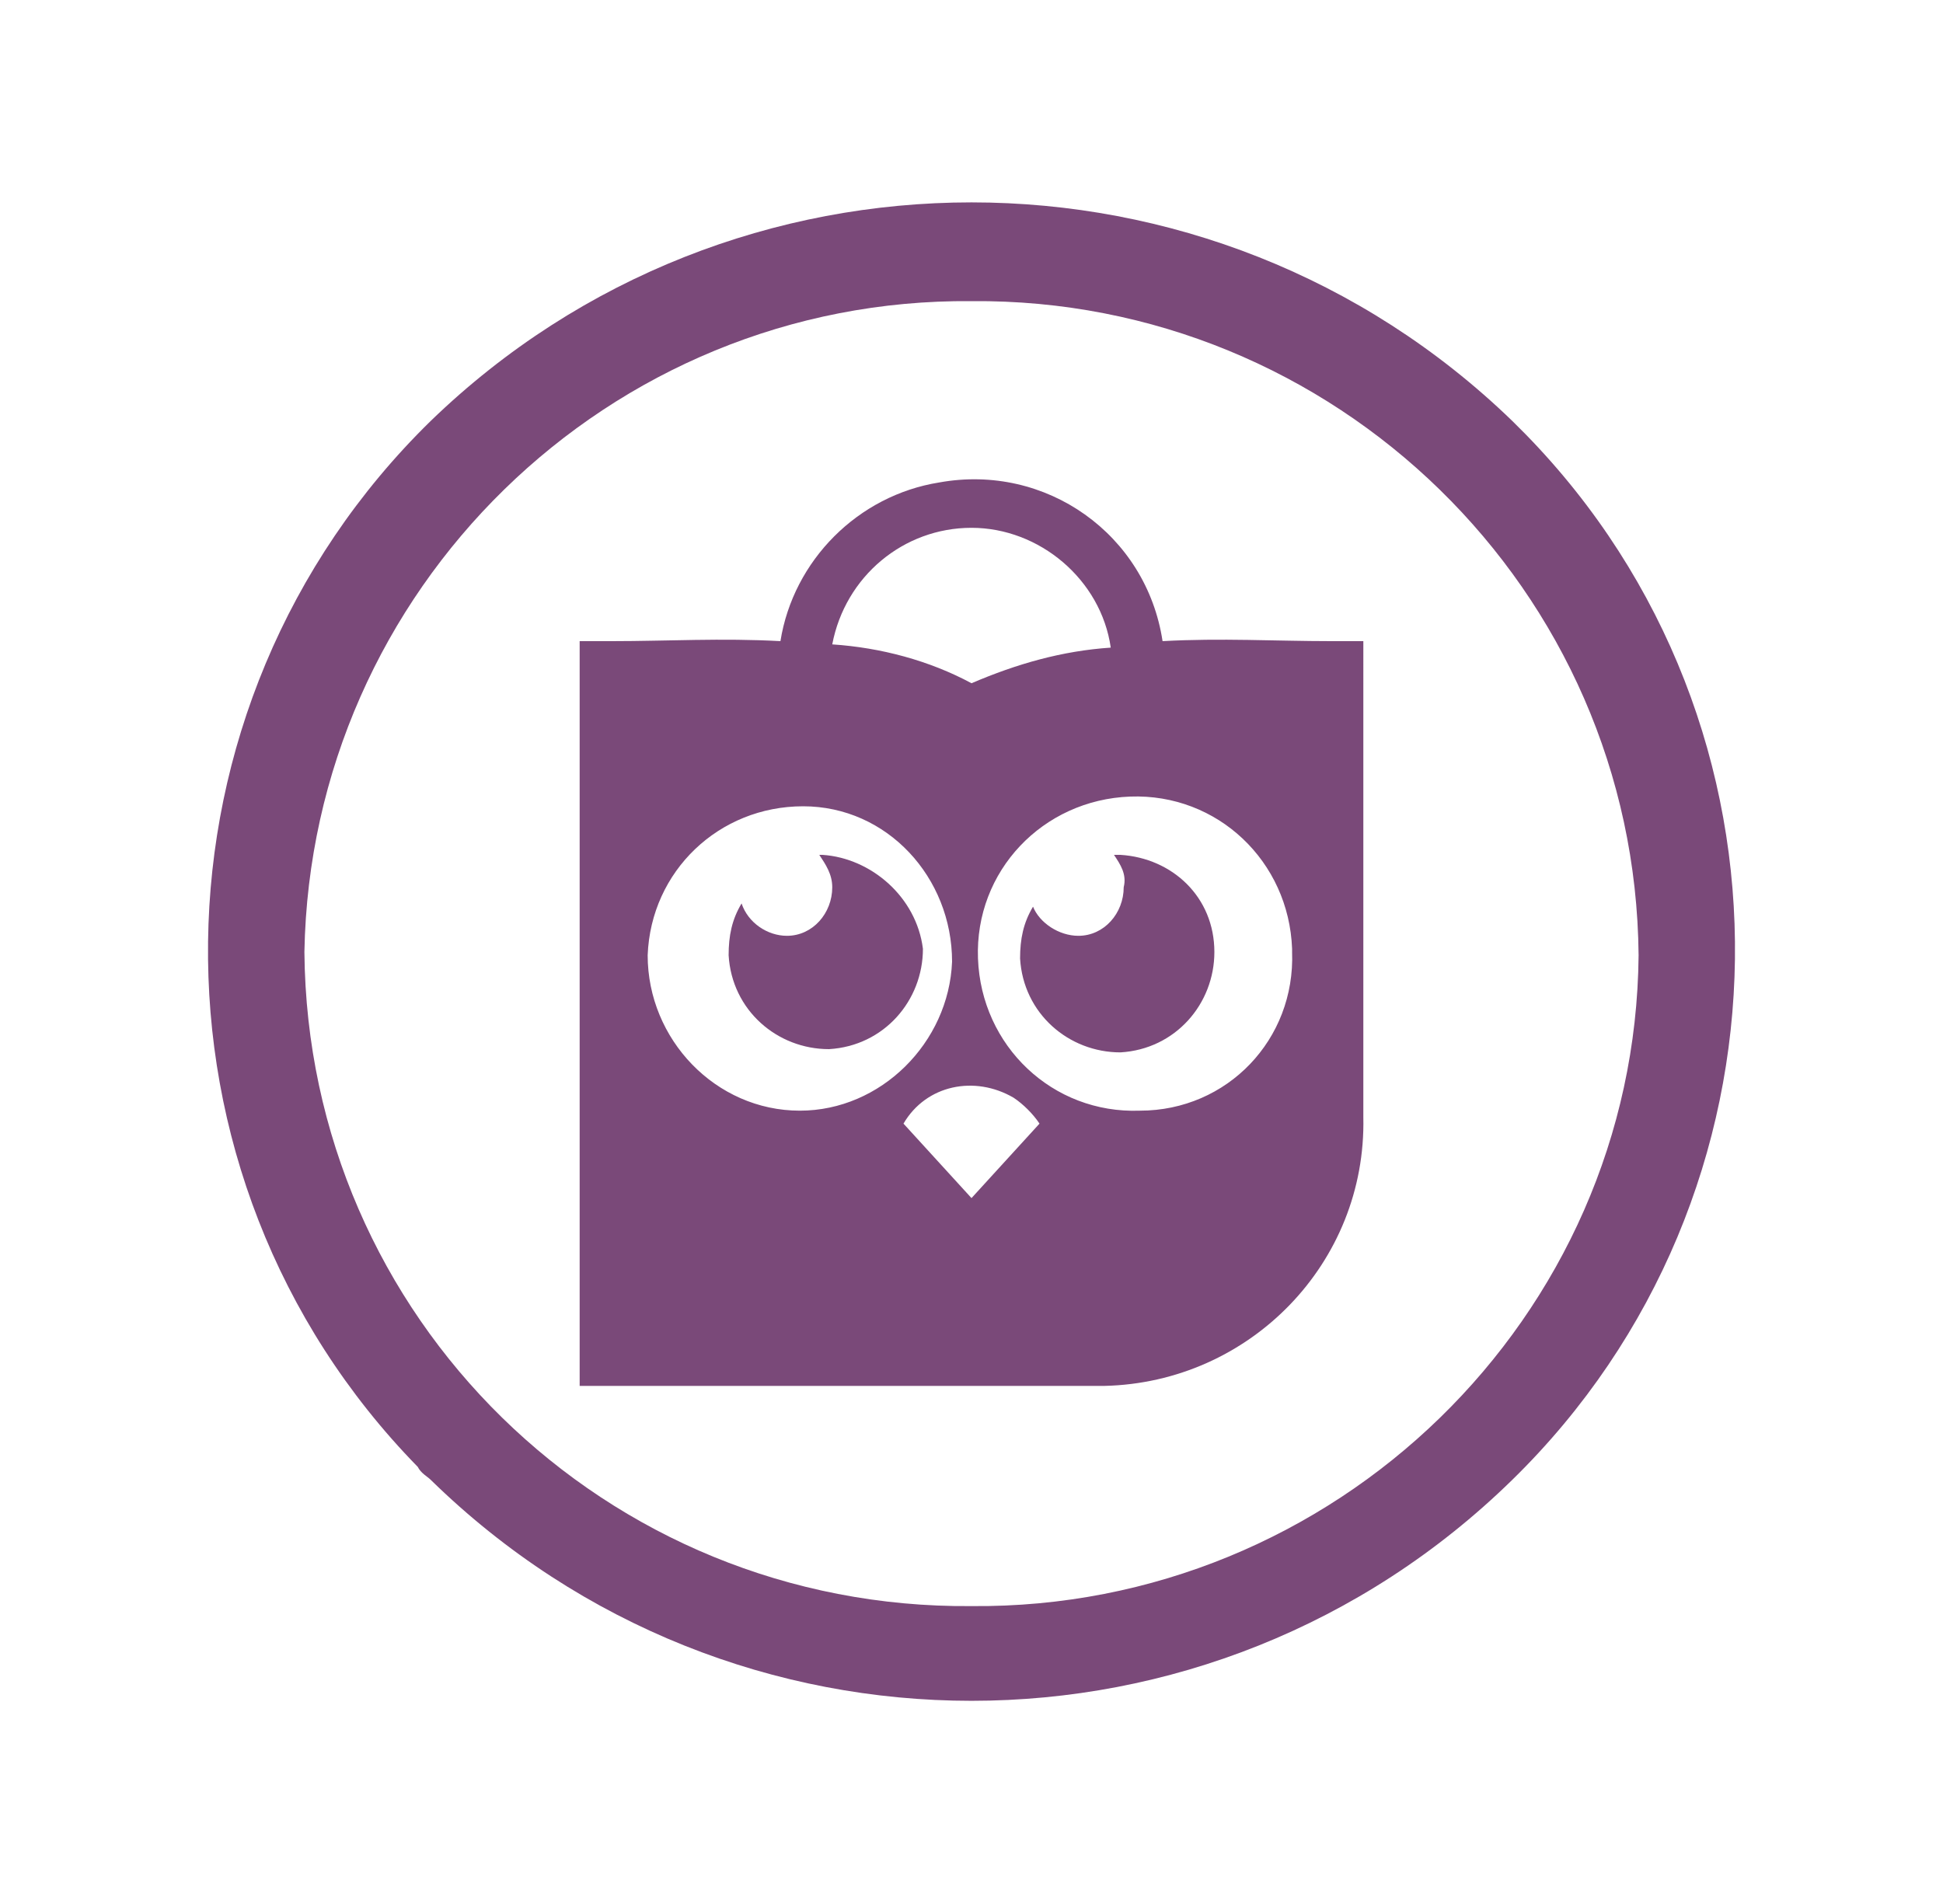
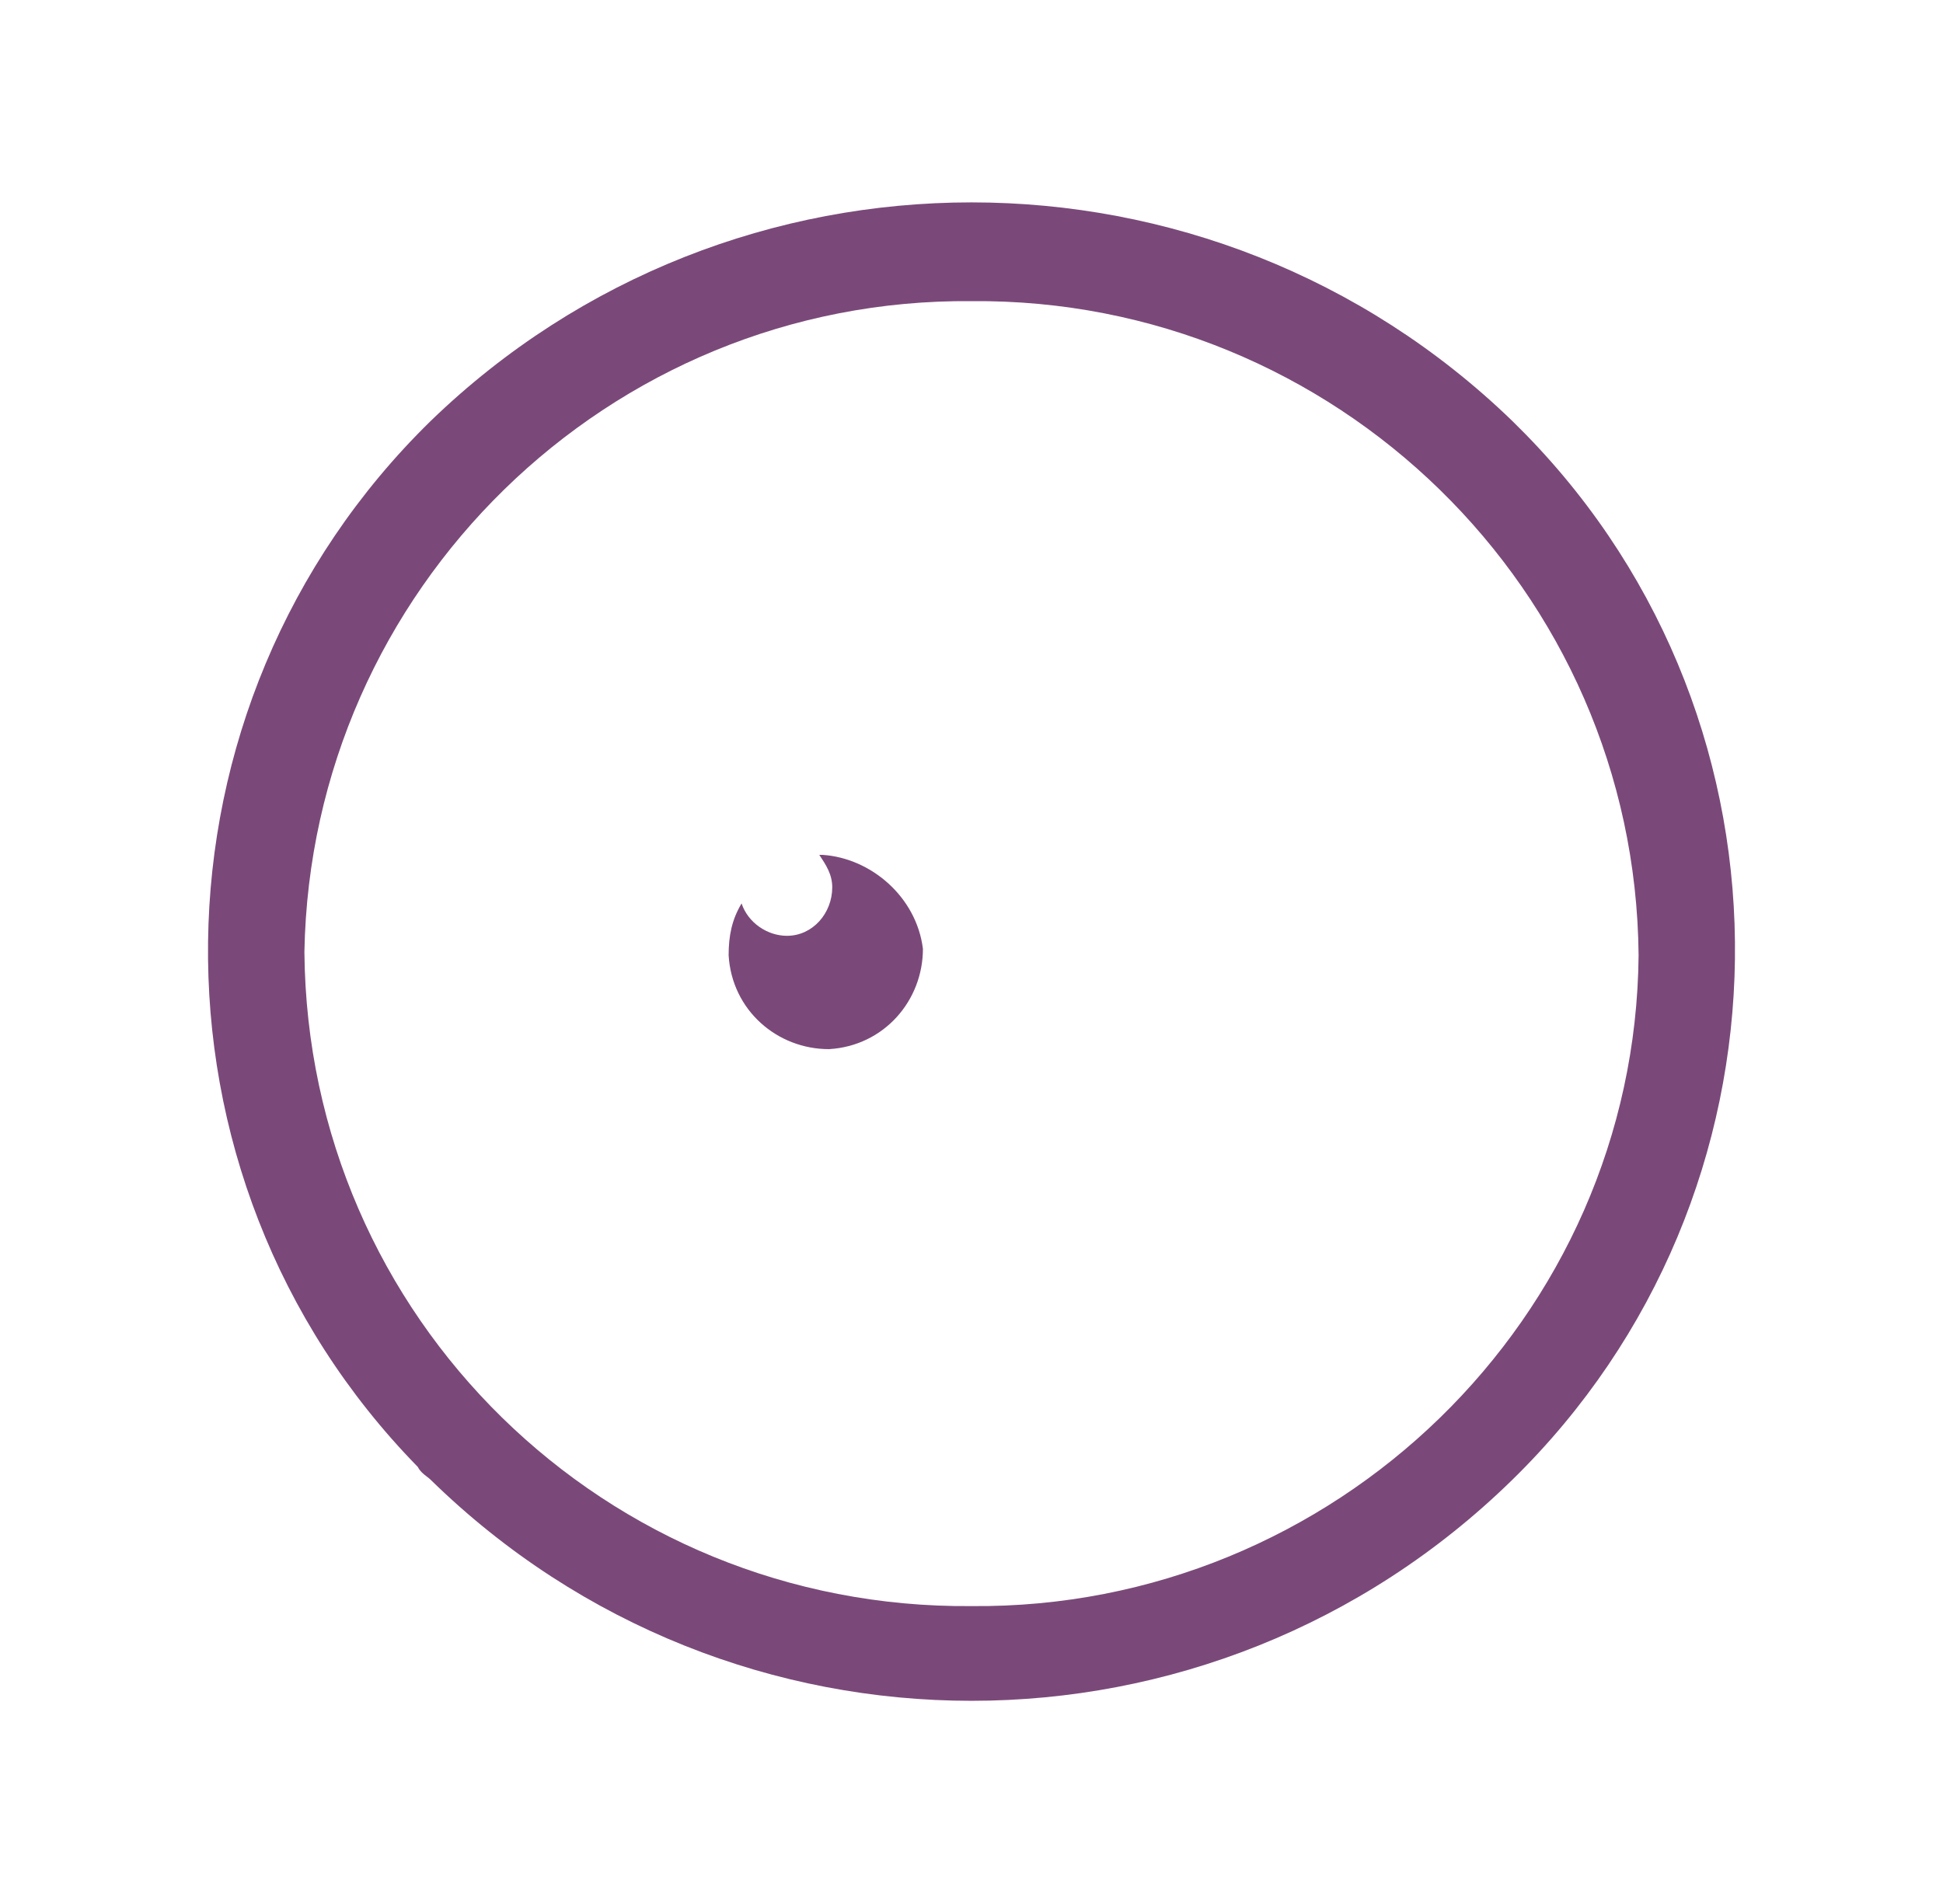
<svg xmlns="http://www.w3.org/2000/svg" version="1.1" id="Layer_1" x="0px" y="0px" viewBox="0 0 60 58.8" style="enable-background:new 0 0 60 58.8;" xml:space="preserve">
  <style type="text/css">
	.st0{fill:#7A4979;}
</style>
  <g id="Layer_2_00000034057543626866709970000006376599226539454337_">
    <g id="Layer_1-2">
      <path class="st0" d="M46.7,13C37.4,4,22.6,4,13.3,13c-9,8.8-9.2,23.3-0.4,32.3c0.1,0.2,0.3,0.3,0.4,0.4c9.3,9.1,24.1,9.1,33.4,0    c9-8.8,9.2-23.3,0.4-32.3C47,13.3,46.9,13.2,46.7,13z M30,49.6C18.7,49.7,9.5,40.7,9.4,29.4C9.6,18.2,18.8,9.2,30,9.3    c11.2-0.1,20.5,8.9,20.6,20.2C50.5,40.7,41.2,49.7,30,49.6z" />
-       <path class="st0" d="M25.4,26.4h-0.1c0.2,0.3,0.4,0.6,0.4,1c0,0.8-0.6,1.5-1.4,1.5c-0.6,0-1.2-0.4-1.4-1c-0.3,0.5-0.4,1-0.4,1.6    c0.1,1.7,1.5,2.9,3.1,2.9c1.7-0.1,2.9-1.5,2.9-3.1C28.3,27.7,26.9,26.5,25.4,26.4L25.4,26.4z" />
-       <path class="st0" d="M35.9,19.8c-0.5-3.3-3.6-5.5-6.9-4.9c-2.5,0.4-4.5,2.4-4.9,4.9c-1.8-0.1-3.5,0-5.2,0h-1v23h16.2    c4.5-0.1,8.1-3.8,8-8.3V19.8h-1C39.4,19.8,37.7,19.7,35.9,19.8z M30,16.3c2.1,0,4,1.6,4.3,3.7l0,0c-1.5,0.1-2.9,0.5-4.3,1.1    c-1.3-0.7-2.8-1.1-4.3-1.2l0,0C26.1,17.8,27.9,16.3,30,16.3z M20,29.5c0.1-2.6,2.2-4.6,4.8-4.6s4.6,2.2,4.6,4.8    c-0.1,2.5-2.2,4.6-4.7,4.6C22.1,34.3,20,32.1,20,29.5L20,29.5z M30,37l-2.1-2.3c0.7-1.2,2.2-1.5,3.4-0.8c0.3,0.2,0.6,0.5,0.8,0.8    L30,37z M35.2,34.3c-2.7,0.1-4.9-2-5-4.7c-0.1-2.7,2-4.9,4.7-5c2.7-0.1,4.9,2,5,4.7c0,0,0,0.1,0,0.1C40,32.1,37.9,34.3,35.2,34.3    C35.2,34.3,35.2,34.3,35.2,34.3L35.2,34.3z" />
-       <path class="st0" d="M34.6,26.4h-0.2c0.2,0.3,0.4,0.6,0.3,1c0,0.8-0.6,1.5-1.4,1.5c-0.6,0-1.2-0.4-1.4-0.9c-0.3,0.5-0.4,1-0.4,1.6    c0.1,1.7,1.5,2.9,3.1,2.9c1.7-0.1,2.9-1.5,2.9-3.1C37.5,27.7,36.2,26.5,34.6,26.4L34.6,26.4z" />
+       <path class="st0" d="M25.4,26.4h-0.1c0.2,0.3,0.4,0.6,0.4,1c0,0.8-0.6,1.5-1.4,1.5c-0.6,0-1.2-0.4-1.4-1c-0.3,0.5-0.4,1-0.4,1.6    c0.1,1.7,1.5,2.9,3.1,2.9c1.7-0.1,2.9-1.5,2.9-3.1C28.3,27.7,26.9,26.5,25.4,26.4L25.4,26.4" />
    </g>
  </g>
</svg>